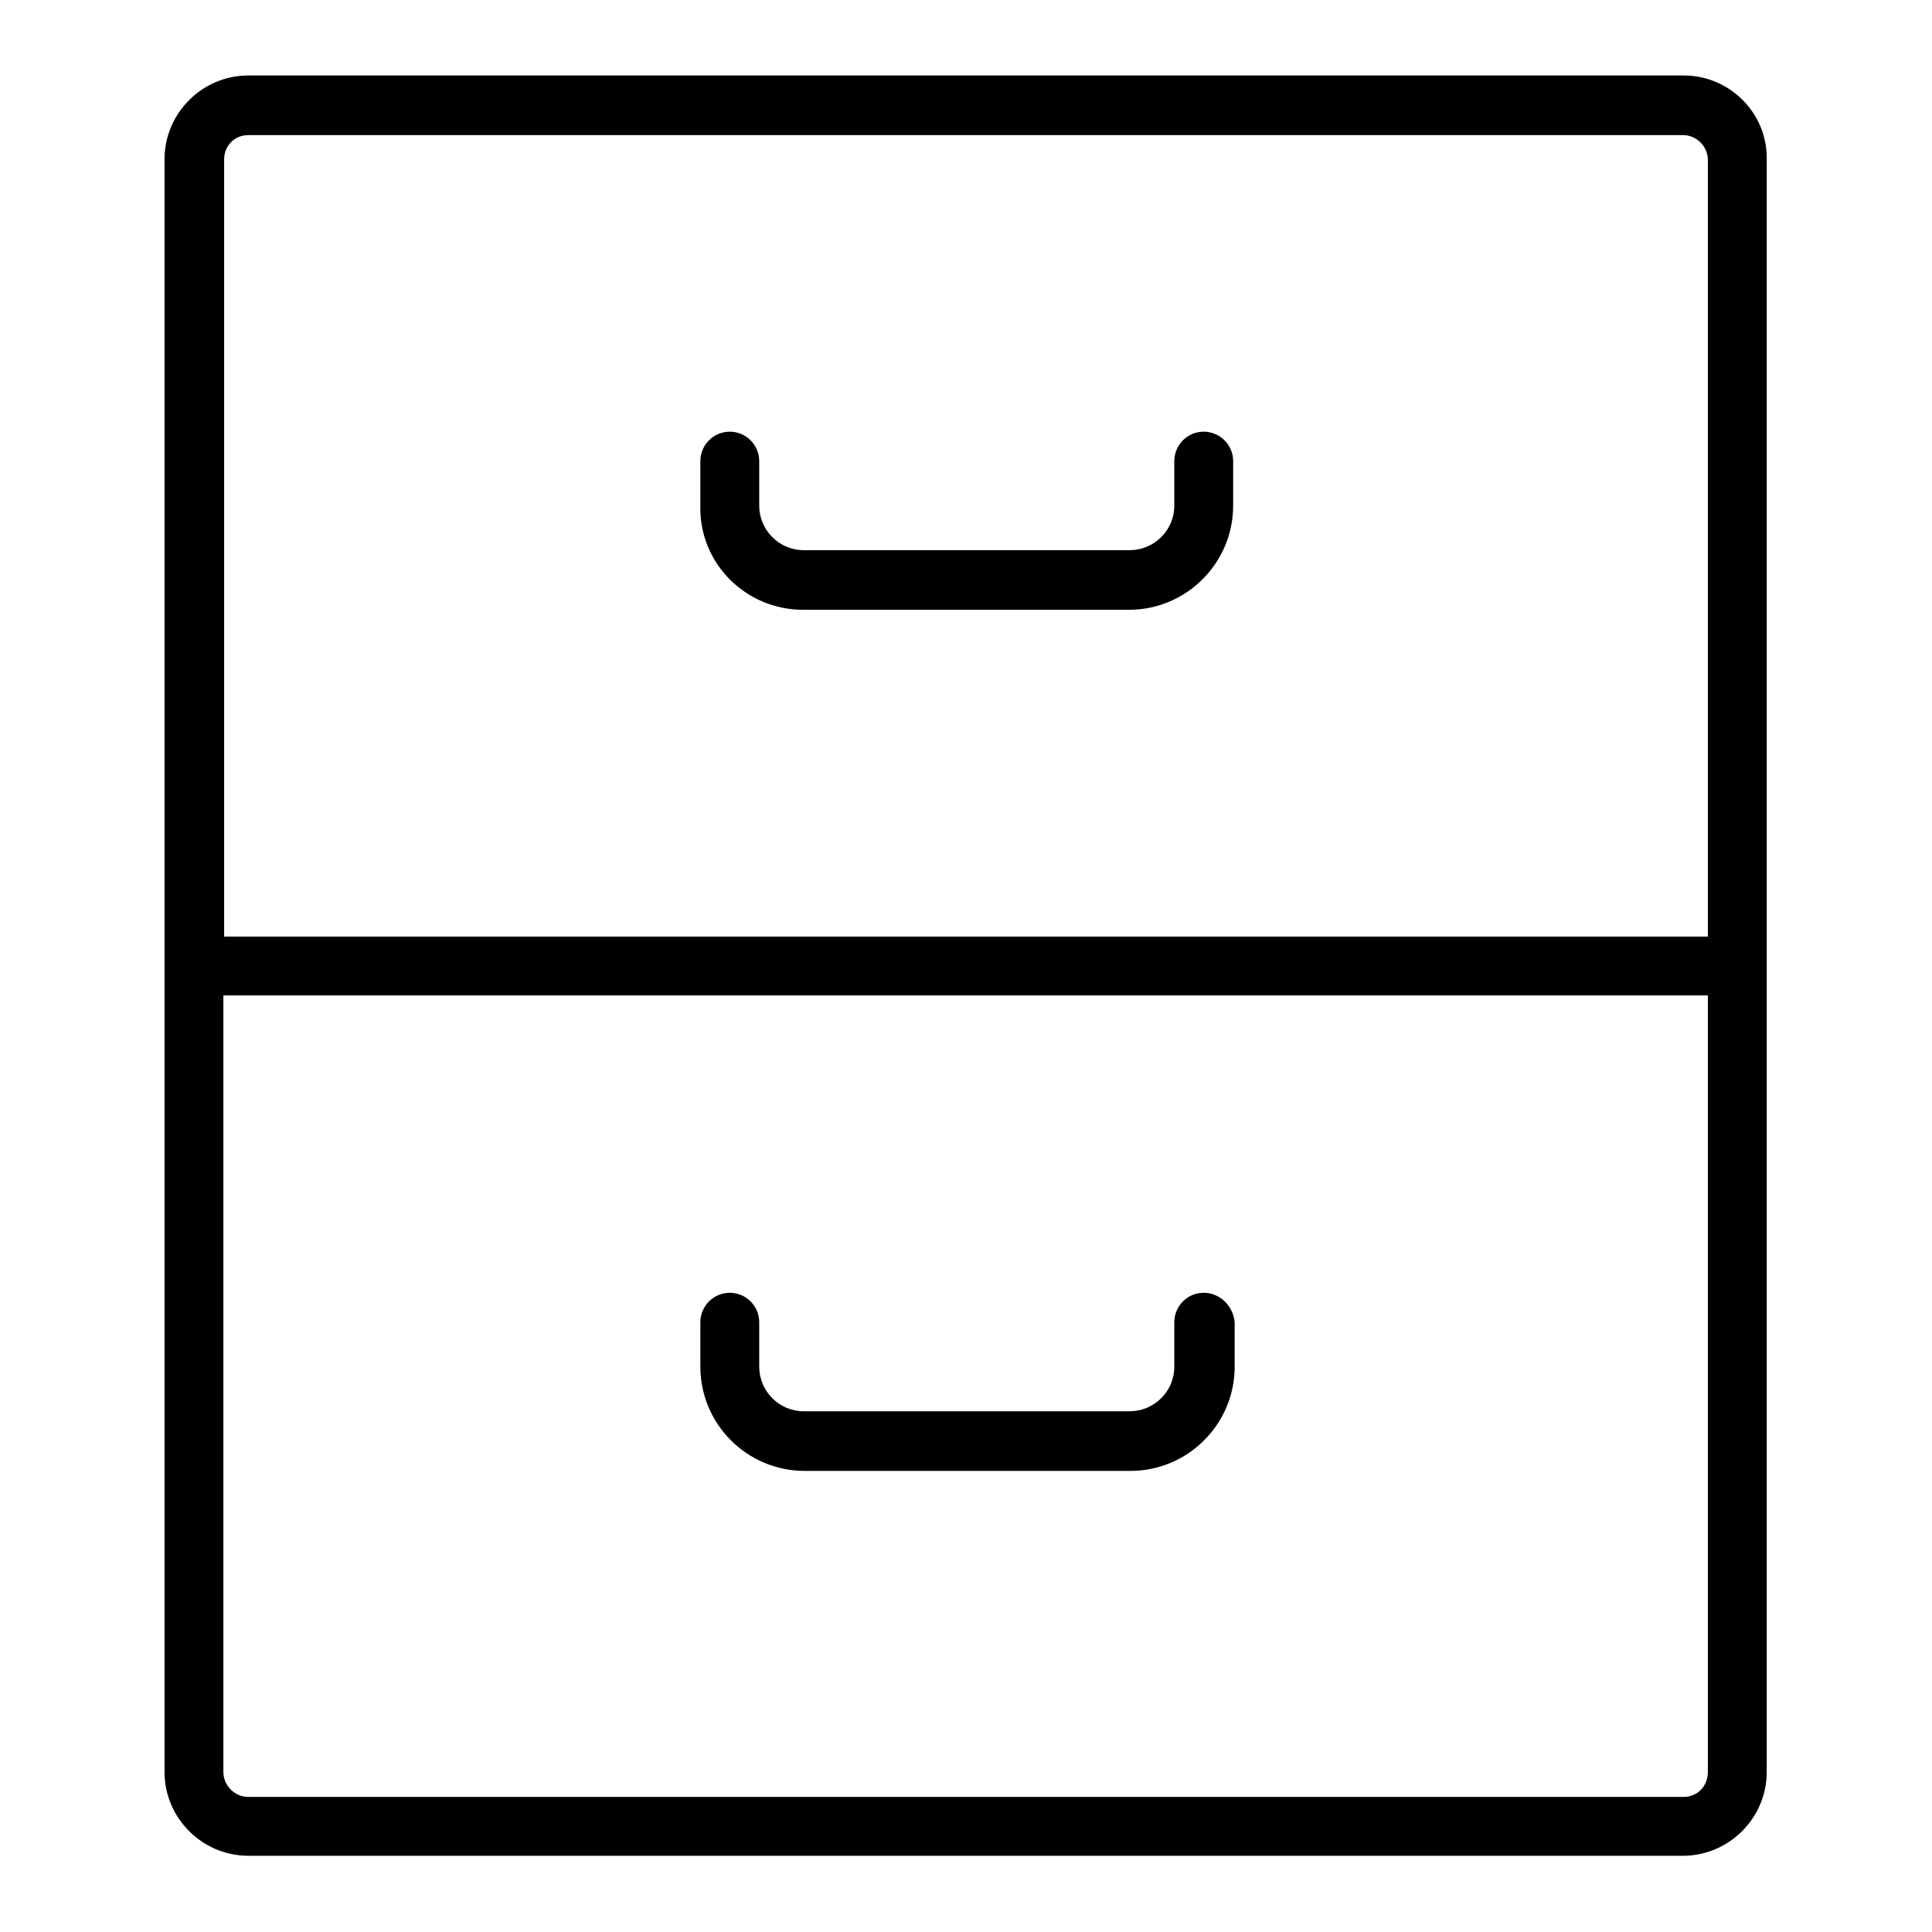
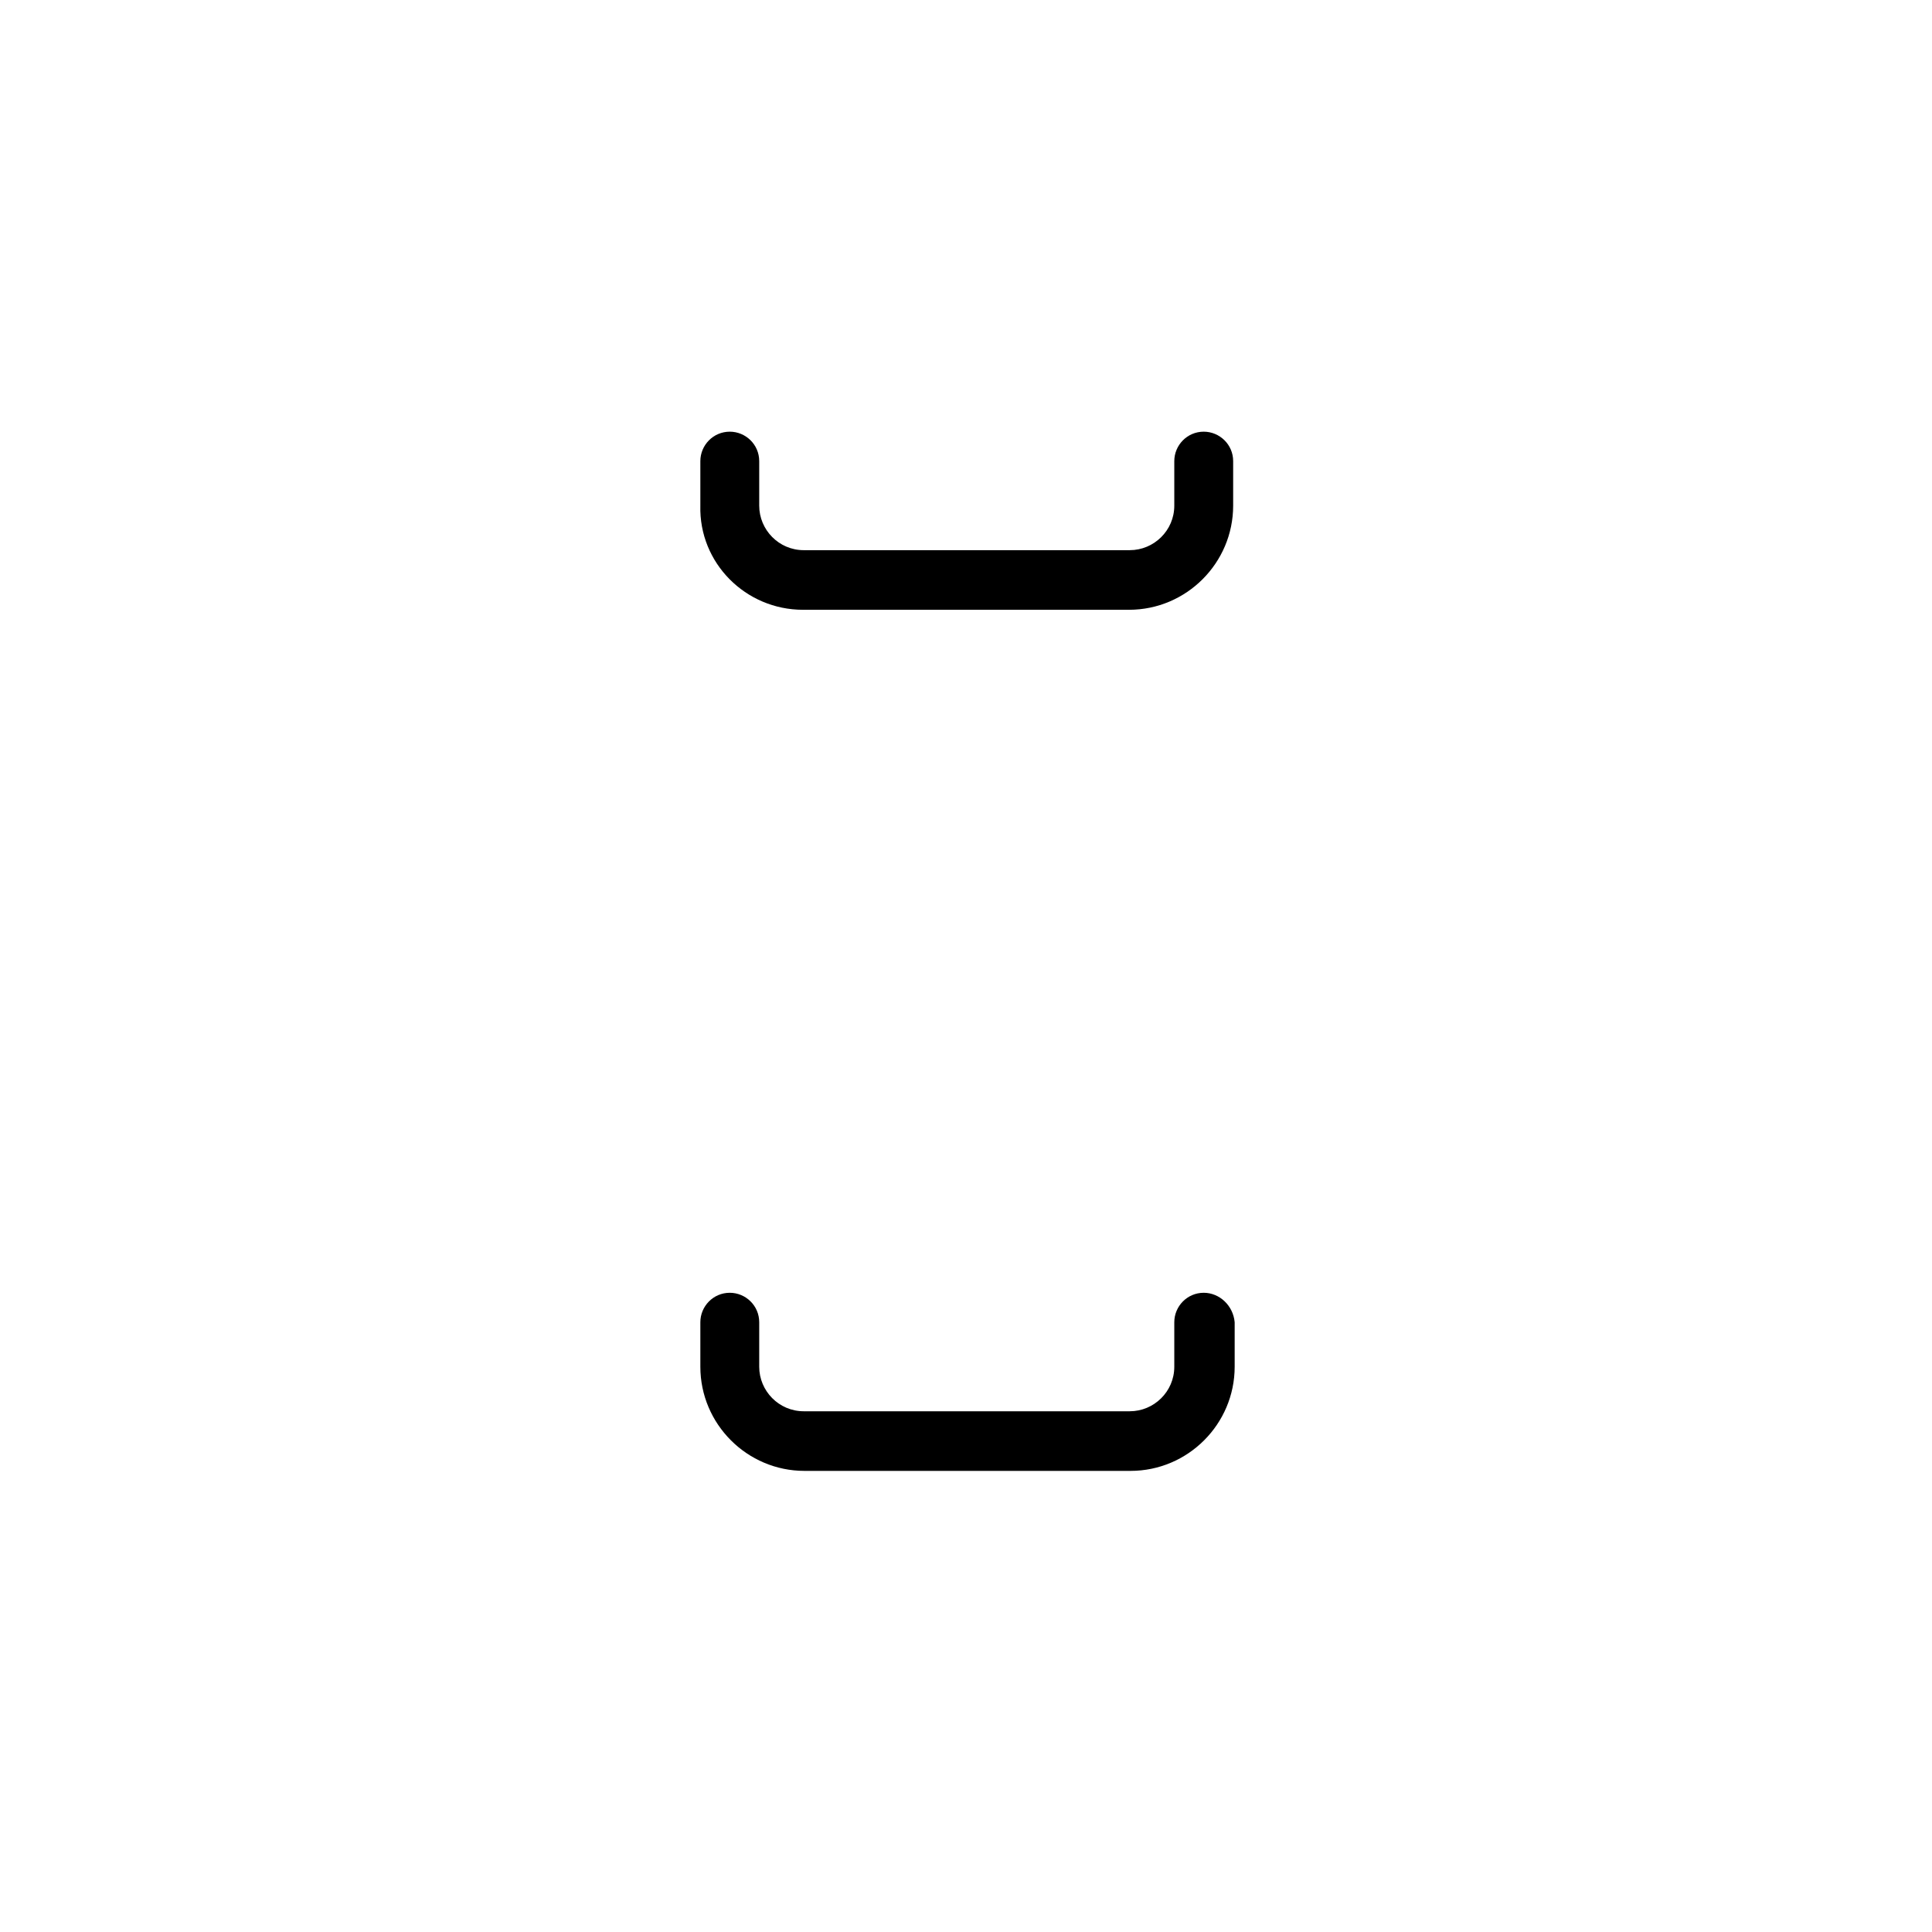
<svg xmlns="http://www.w3.org/2000/svg" version="1.1" x="0px" y="0px" viewBox="0 0 256 256" enable-background="new 0 0 256 256" xml:space="preserve">
  <g>
-     <path fill="#000000" d="M223.1,10H32.9c-6.1,0-11.1,5-11.1,11.1v213.7c0,6.1,5,11.1,11.1,11.1h190.1c6.1,0,11.1-5,11.1-11.1V21.1 C234.2,15,229.2,10,223.1,10z M32.9,17.9h190.1c1.8,0,3.3,1.5,3.3,3.3v102.9H29.7V21.1C29.7,19.3,31.1,17.9,32.9,17.9z  M223.1,238.1H32.9c-1.8,0-3.3-1.5-3.3-3.3V131.9h196.7v102.9C226.3,236.7,224.9,238.1,223.1,238.1z" />
    <path fill="#000000" d="M106.4,80.8h43.2c7.6,0,13.8-6.2,13.8-13.8v-5.9c0-2.2-1.8-3.9-3.9-3.9c-2.2,0-3.9,1.8-3.9,3.9c0,0,0,0,0,0 V67c0,3.3-2.7,5.9-5.9,5.9h-43.2c-3.3,0-5.9-2.7-5.9-5.9v-5.9c0-2.2-1.8-3.9-3.9-3.9c-2.2,0-3.9,1.8-3.9,3.9c0,0,0,0,0,0V67 C92.6,74.6,98.8,80.8,106.4,80.8z M159.5,171.3c-2.2,0-3.9,1.8-3.9,3.9v5.9c0,3.3-2.7,5.9-5.9,5.9h-43.2c-3.3,0-5.9-2.7-5.9-5.9 v-5.9c0-2.2-1.8-3.9-3.9-3.9c-2.2,0-3.9,1.8-3.9,3.9c0,0,0,0,0,0v5.9c0,7.6,6.2,13.8,13.8,13.8h43.2c7.6,0,13.8-6.2,13.8-13.8v-5.9 C163.4,173,161.6,171.3,159.5,171.3z" />
  </g>
</svg>